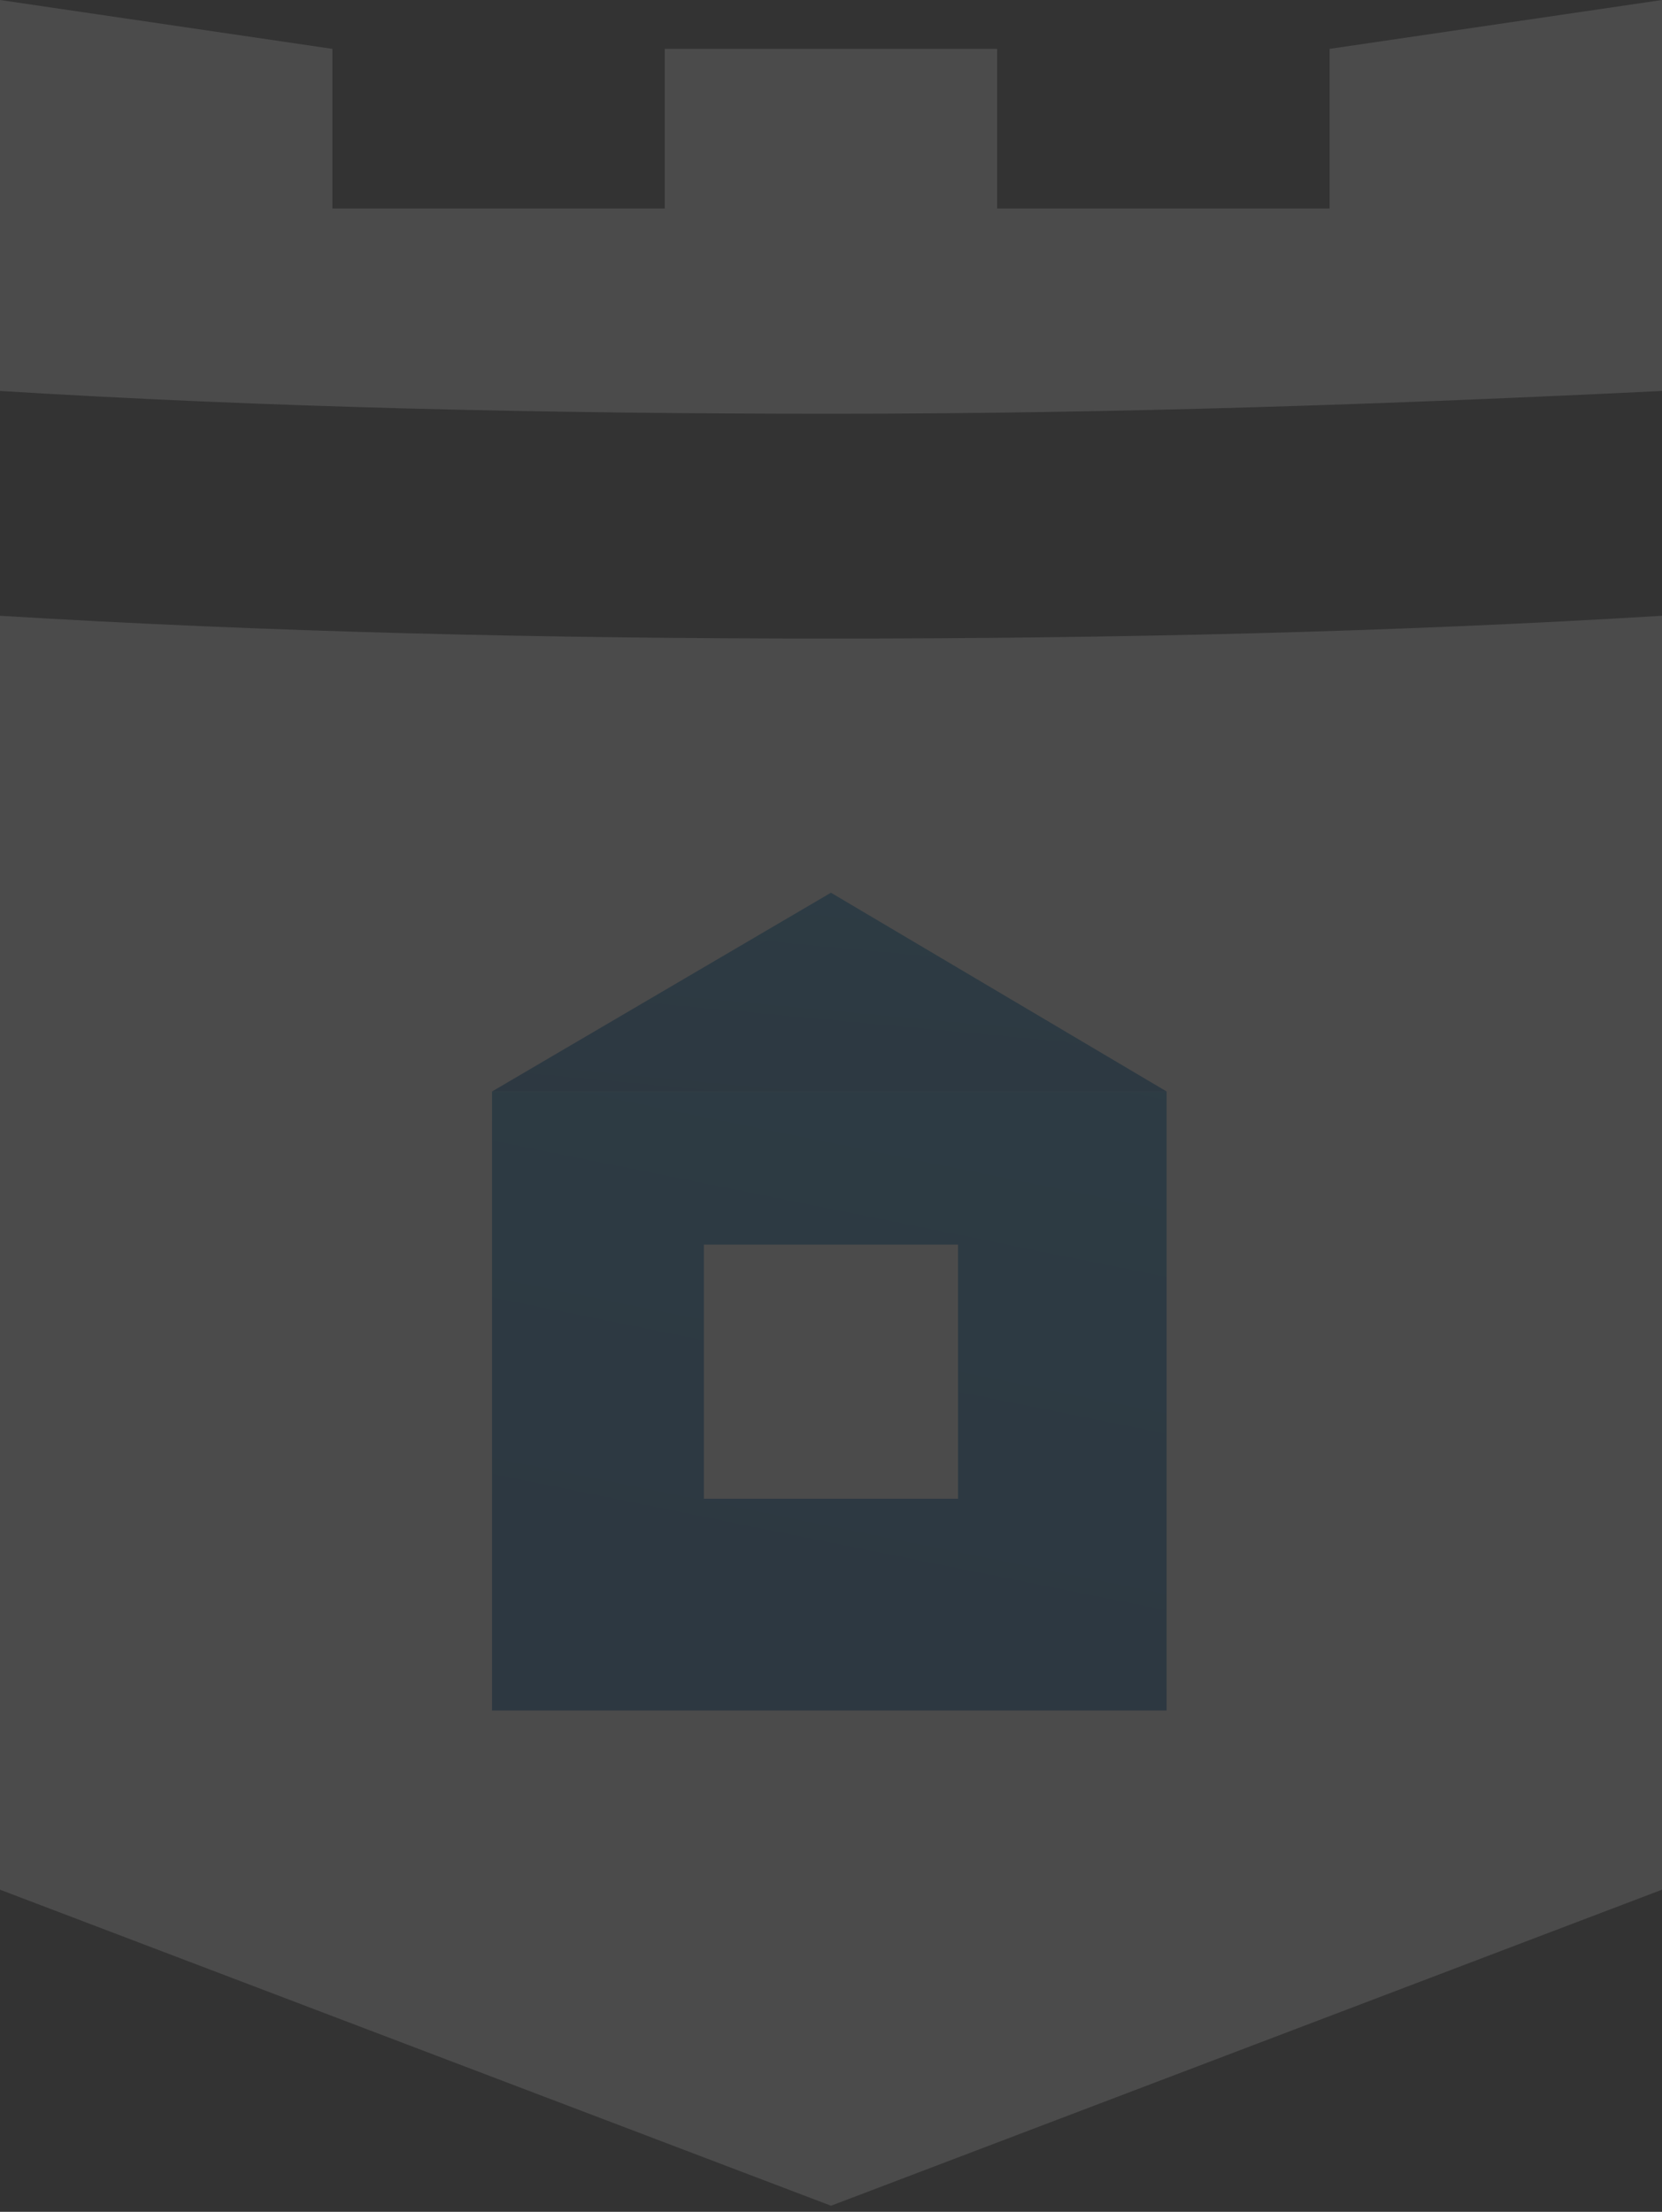
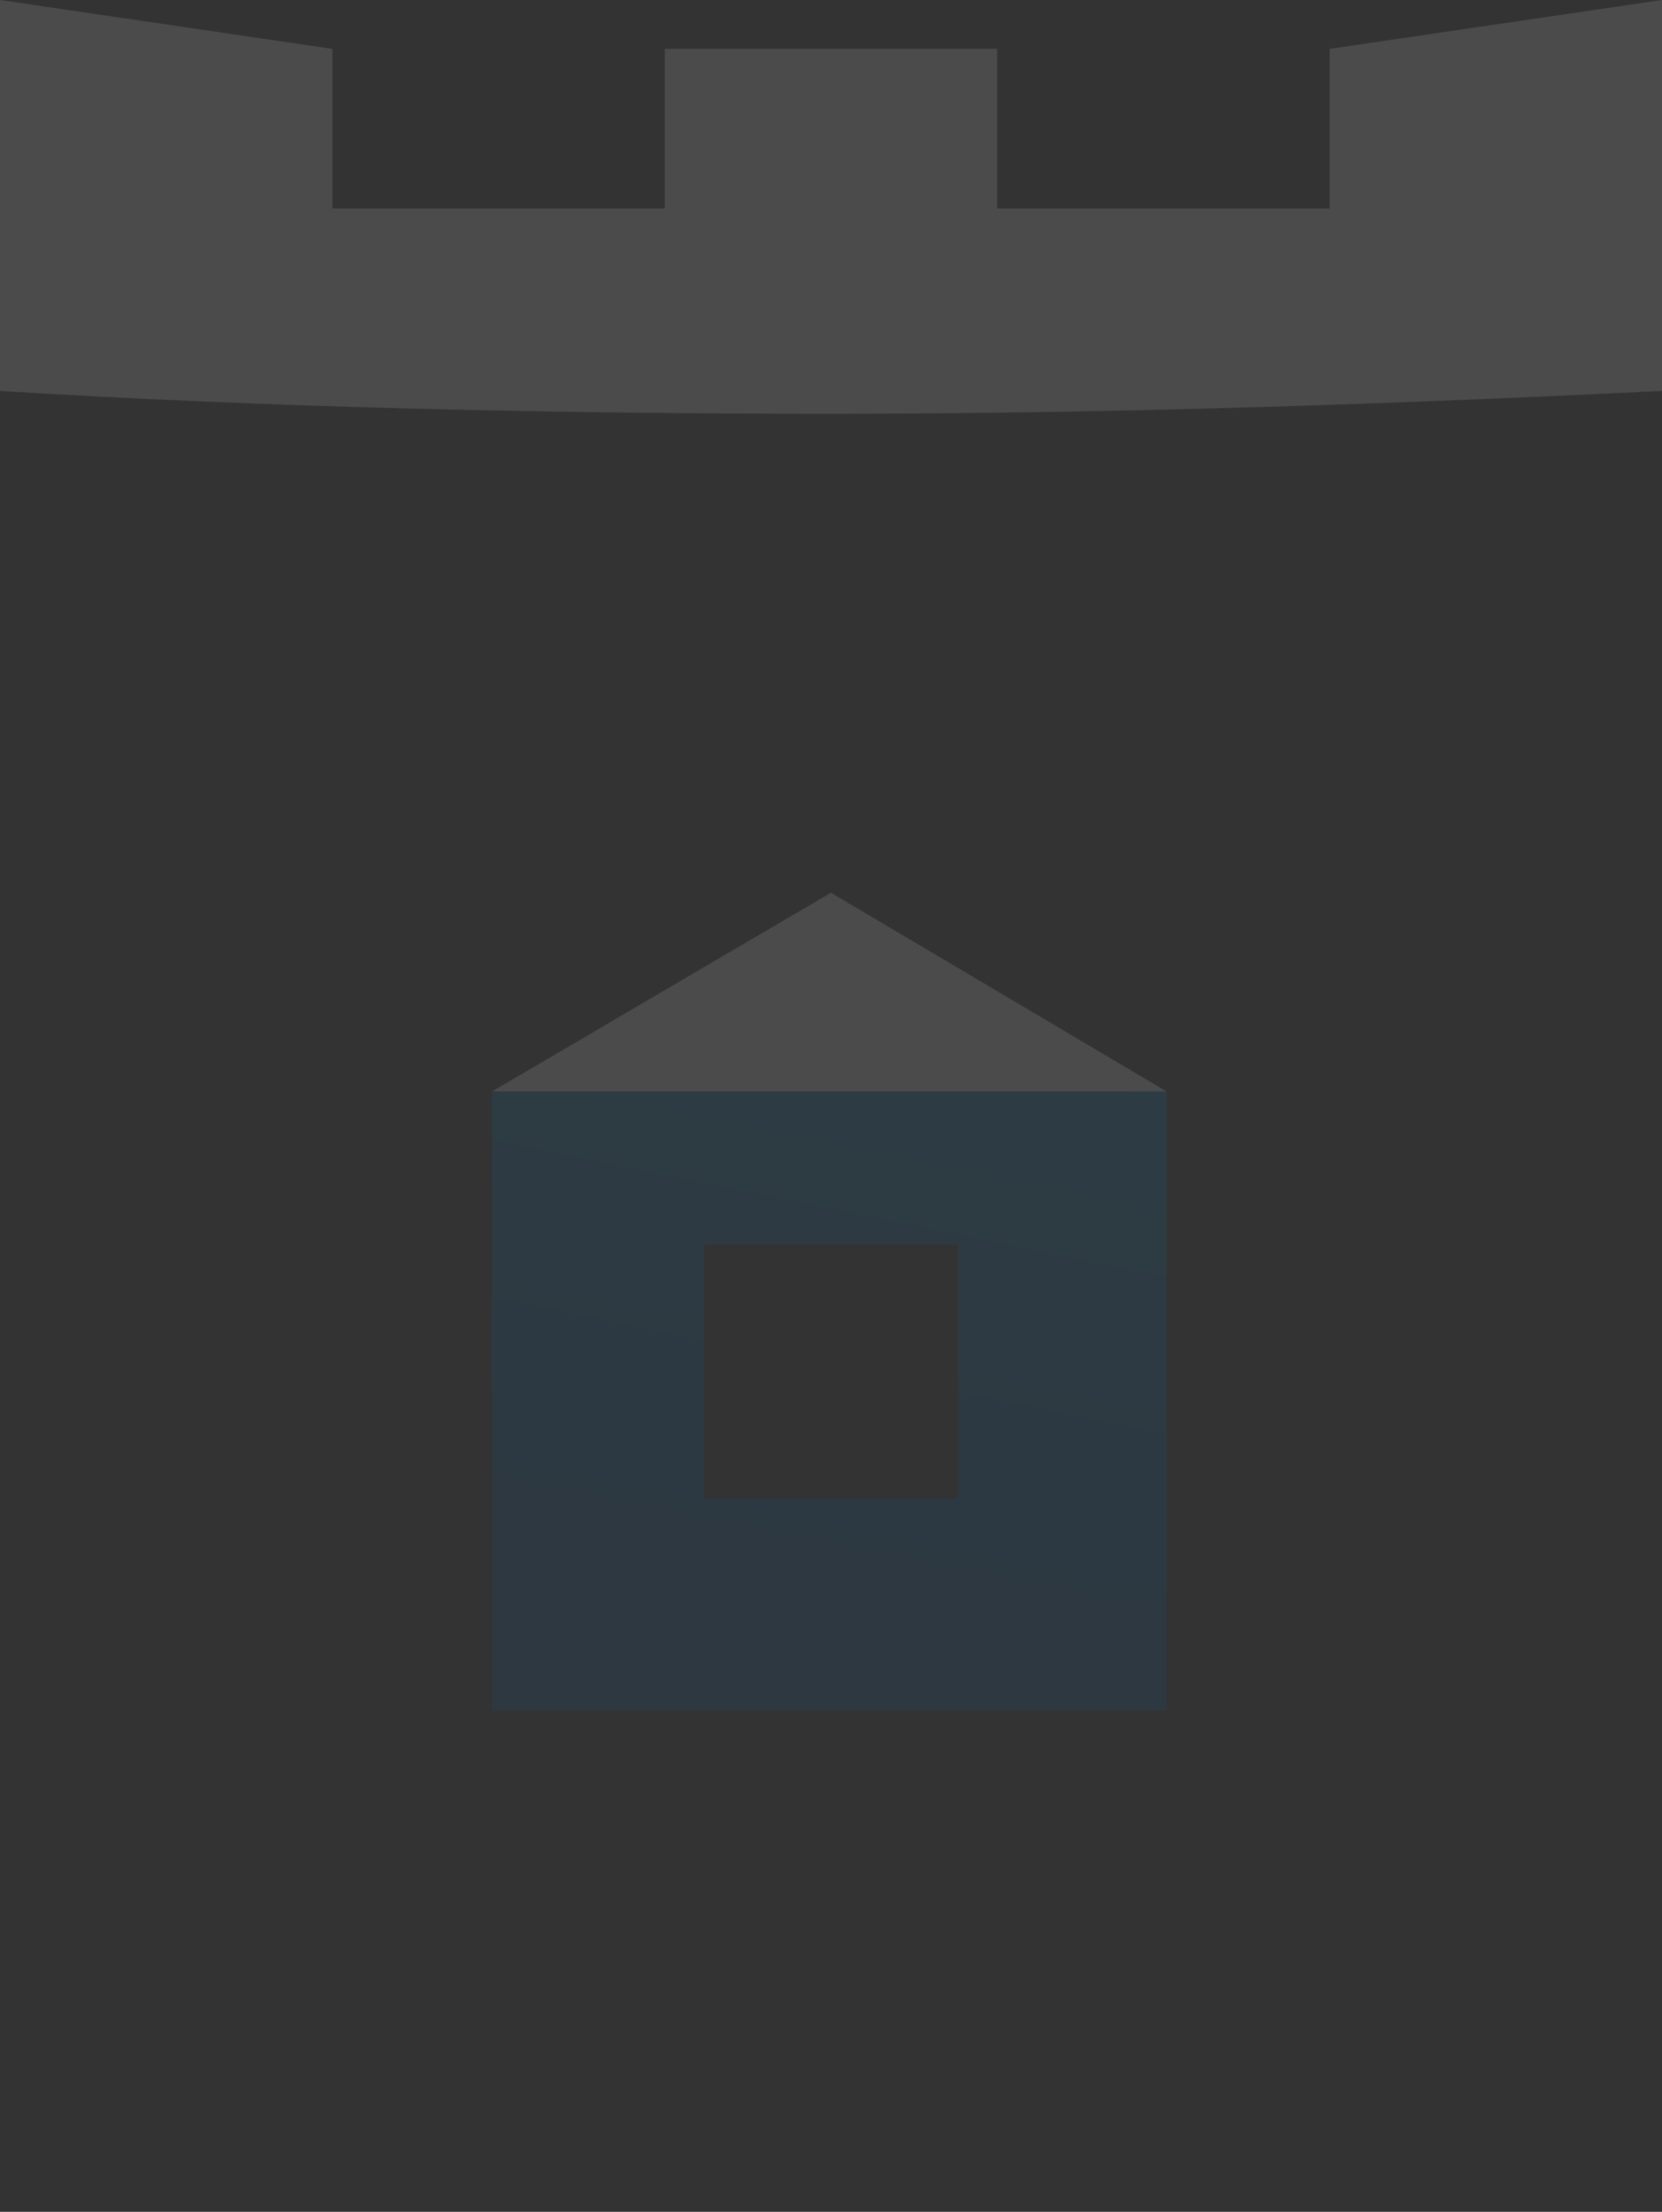
<svg xmlns="http://www.w3.org/2000/svg" width="148" height="197" viewBox="0 0 148 197" fill="none">
  <rect x="0" y="0" width="148" height="197" fill="#333333" stroke="none" />
  <g opacity="0.12">
    <path d="M29.6 4.353L0 0V23.216H29.6V4.353Z" fill="white" />
    <path d="M88.795 4.353H59.195V23.215H88.795V4.353Z" fill="white" />
    <path d="M148 0L118.4 4.353V23.216H148V0Z" fill="white" />
    <path d="M148 34.821V18.57H0V34.821C23.506 36.272 48.463 36.852 74 36.852C99.537 36.852 124.204 35.982 148 34.821Z" fill="white" />
-     <path d="M74 56.876C48.463 56.876 23.796 56.296 0 54.845V168.311L74 196.46L148 168.311V54.845C124.204 56.296 99.537 56.876 74 56.876Z" fill="white" />
    <path d="M73.995 105.05L43.815 97.215L73.995 79.513L103.885 97.215L73.995 105.05Z" fill="white" />
-     <path d="M73.995 105.05L43.815 97.215L73.995 79.513L103.885 97.215L73.995 105.05Z" fill="url(#paint0_linear_189_2840)" />
-     <path d="M43.815 97.215V152.352H103.885V97.215H43.815ZM85.313 133.49H62.678V110.854H85.313V133.49Z" fill="white" />
    <path d="M43.815 97.215V152.352H103.885V97.215H43.815ZM85.313 133.49H62.678V110.854H85.313V133.49Z" fill="url(#paint1_linear_189_2840)" />
  </g>
  <defs>
    <linearGradient id="paint0_linear_189_2840" x1="68.01" y1="102.009" x2="71.469" y2="65.1" gradientUnits="userSpaceOnUse">
      <stop stop-color="#005CA9" />
      <stop offset="1" stop-color="#008AD1" />
    </linearGradient>
    <linearGradient id="paint1_linear_189_2840" x1="68.01" y1="145.787" x2="83.636" y2="68.559" gradientUnits="userSpaceOnUse">
      <stop stop-color="#005CA9" />
      <stop offset="1" stop-color="#008AD1" />
    </linearGradient>
  </defs>
</svg>